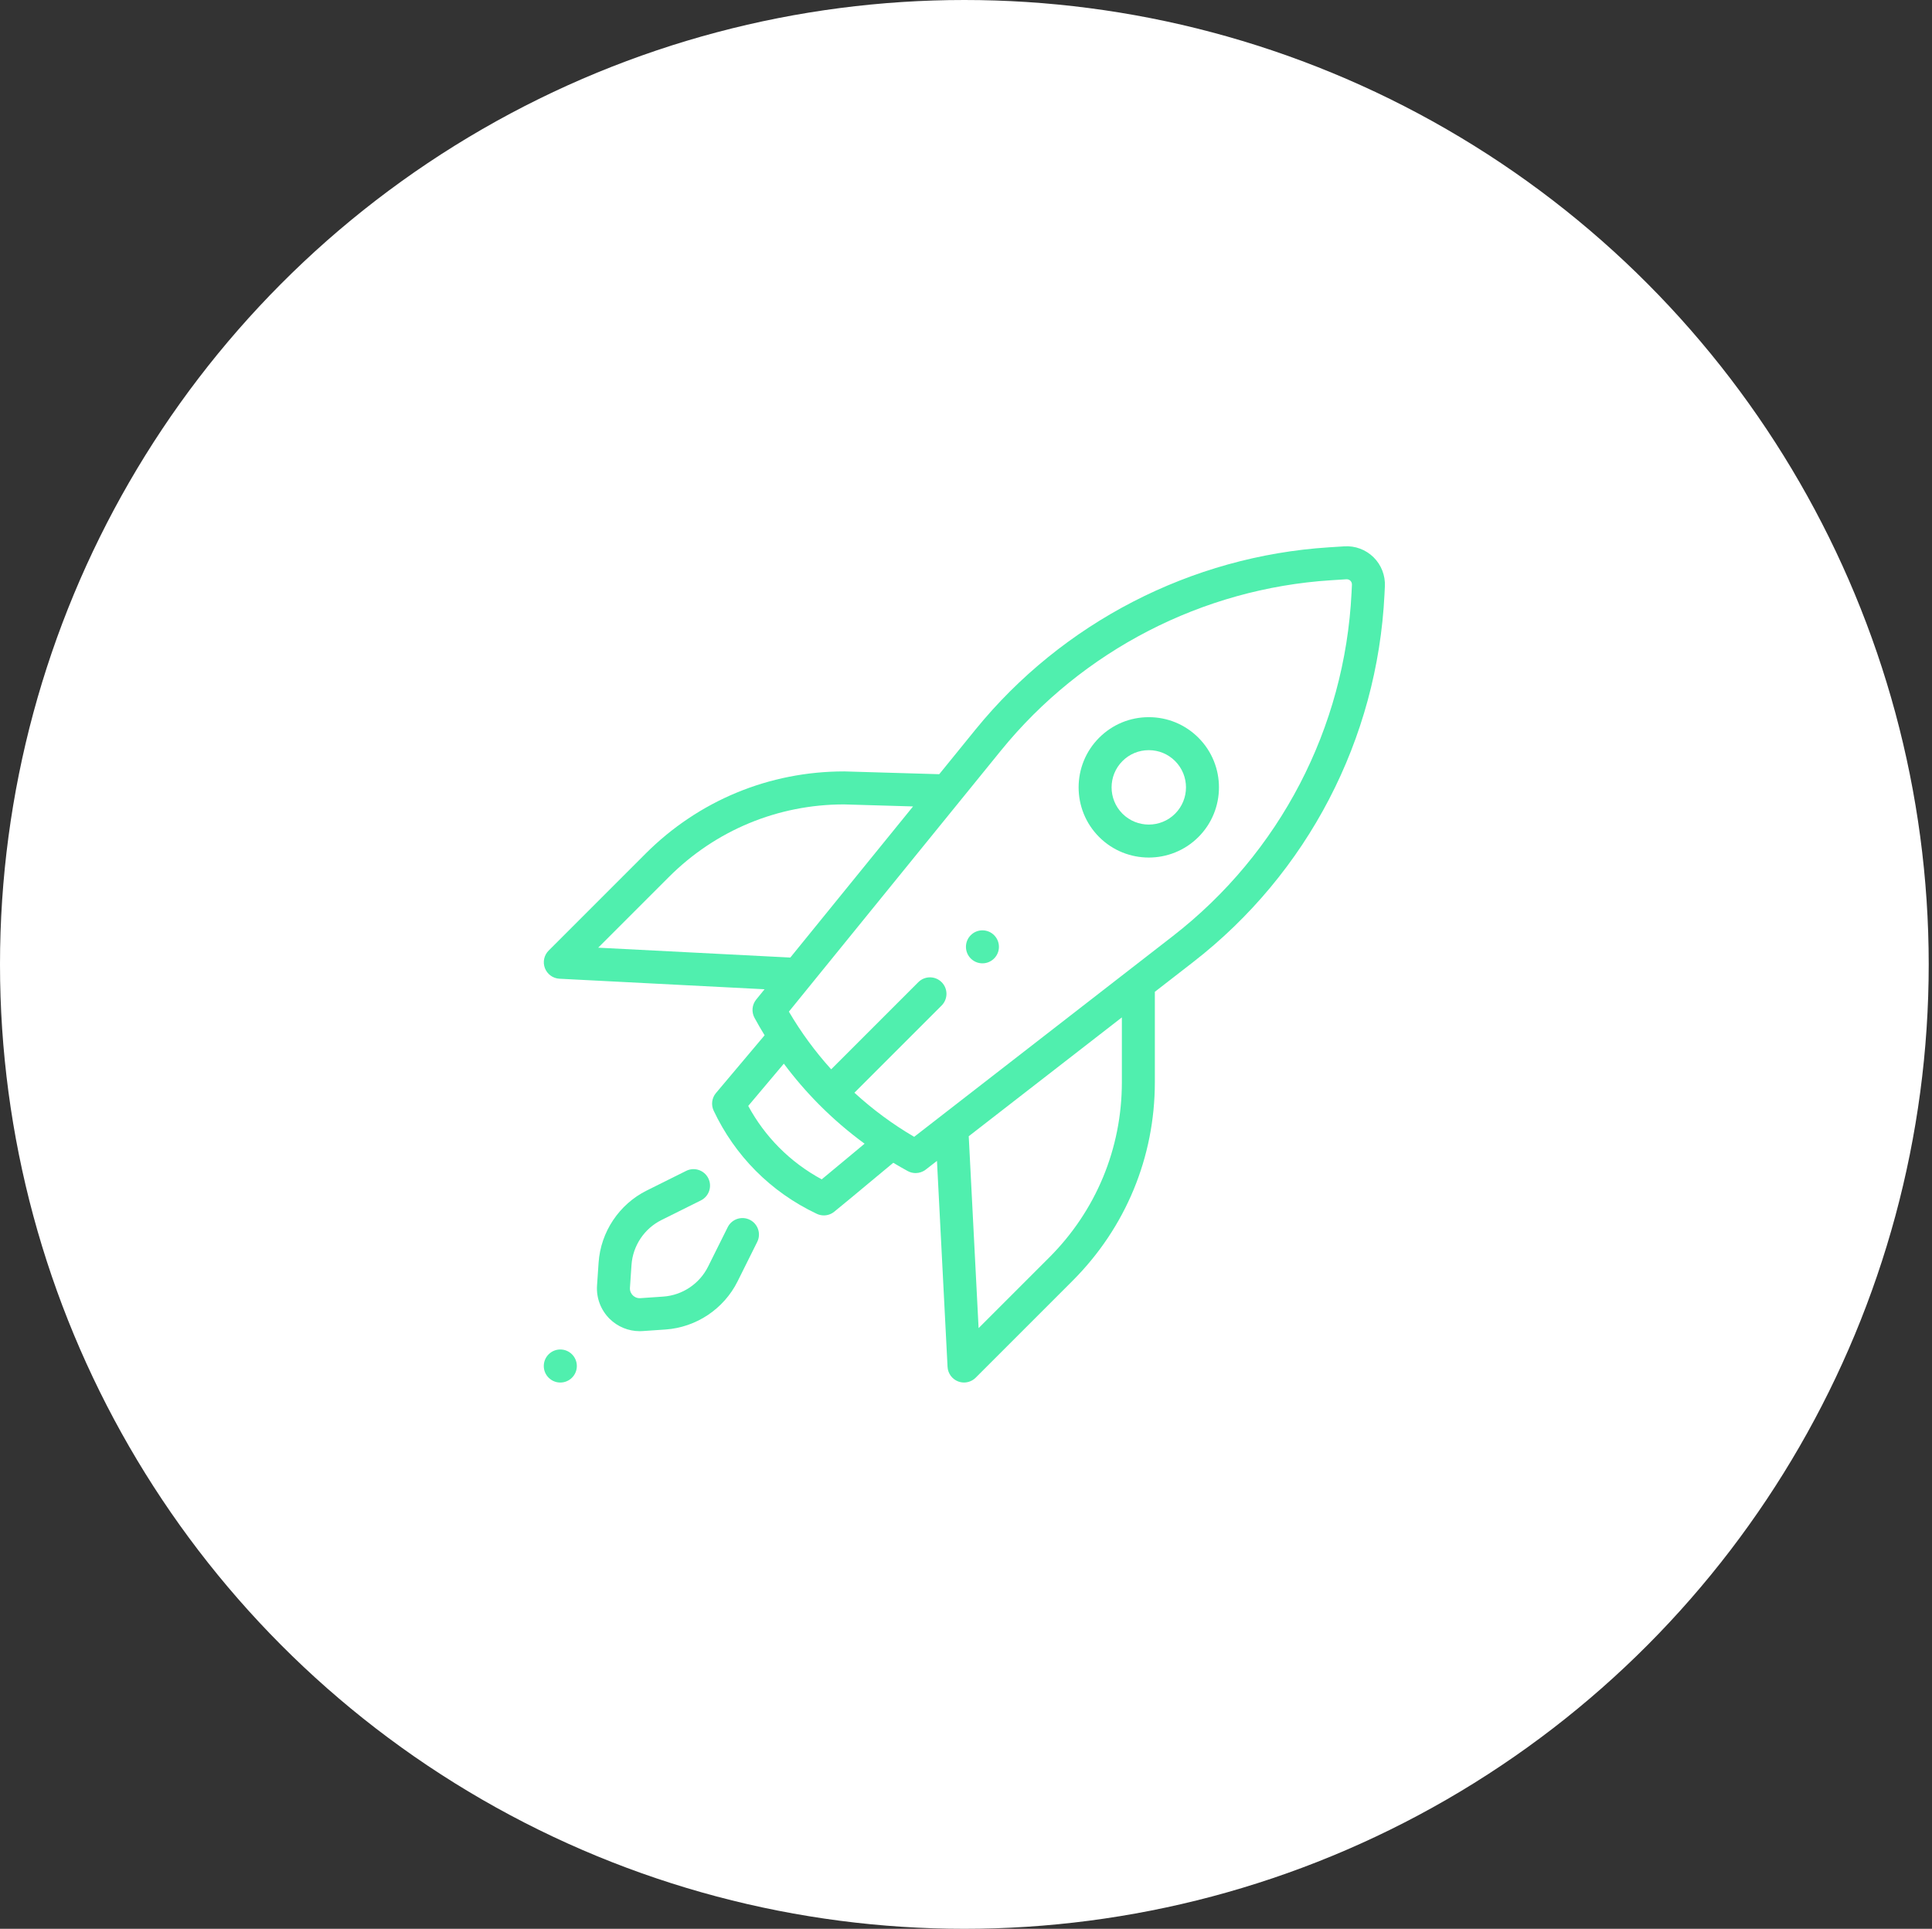
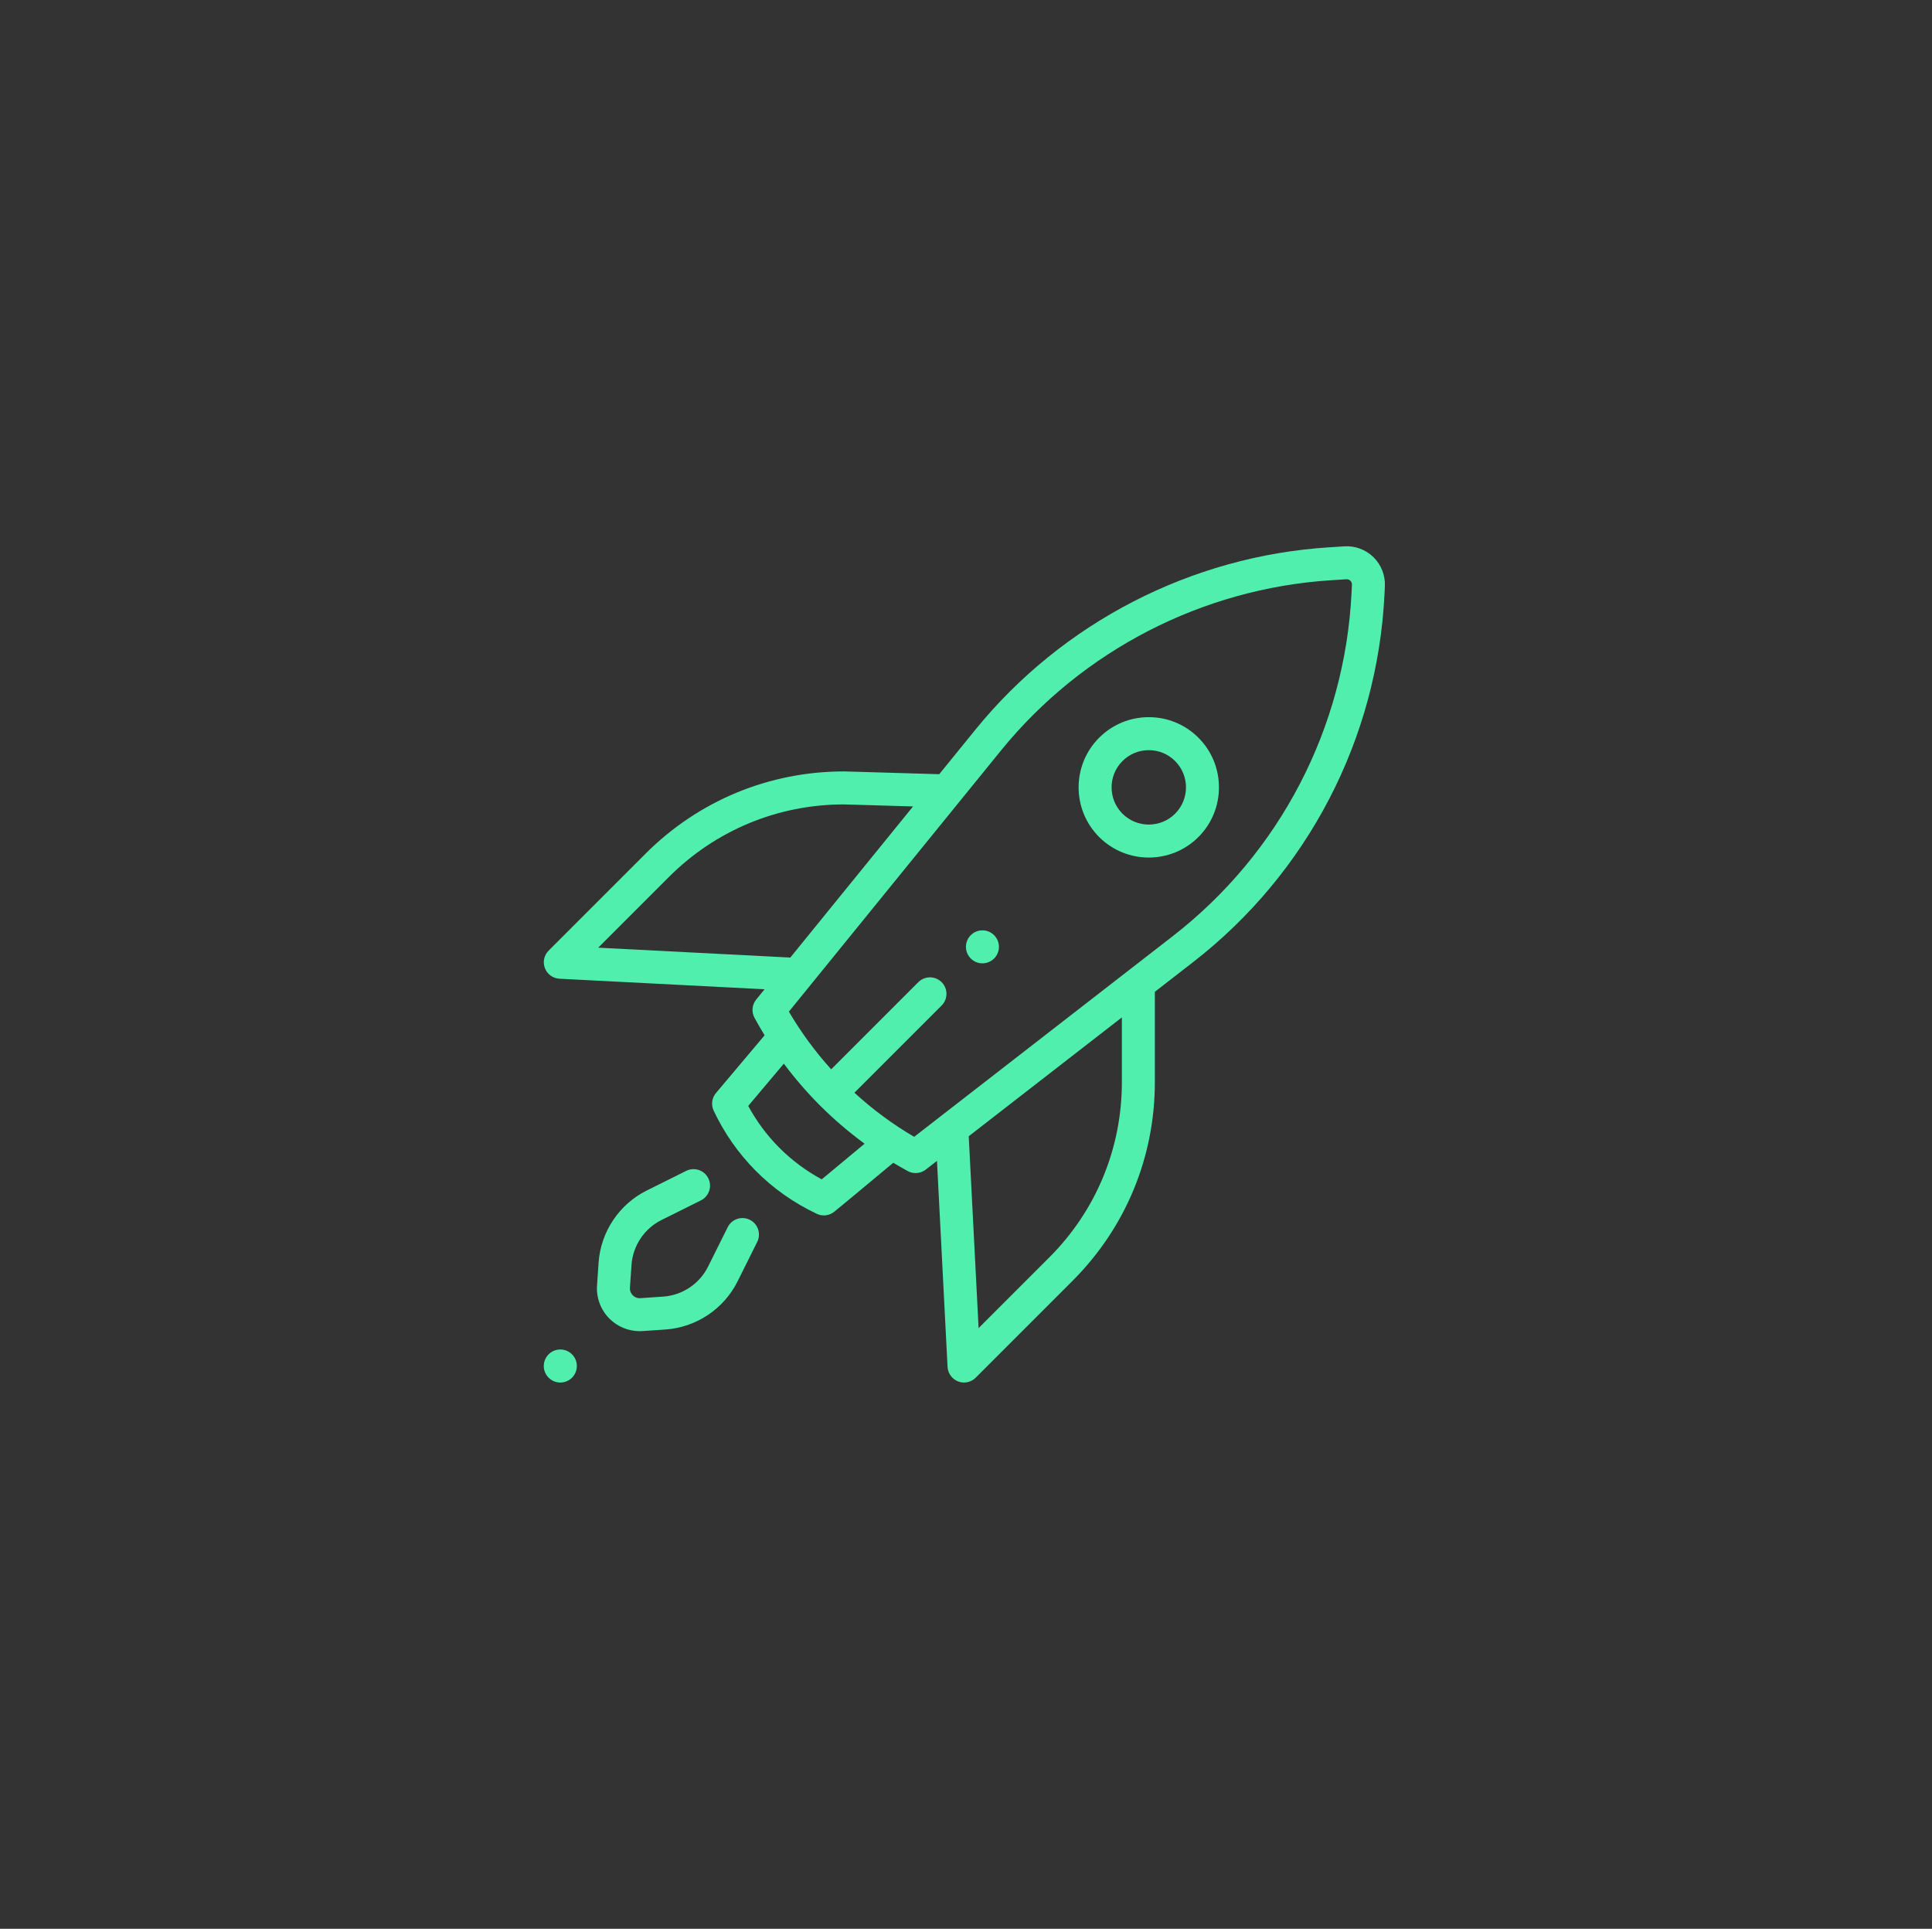
<svg xmlns="http://www.w3.org/2000/svg" width="1176px" height="1174px" viewBox="0 0 1176 1174">
  <rect x="0" y="0" width="1176" height="1174" fill="#333333" stroke="none" />
  <title>Startup Culture</title>
  <g id="Startup-Culture" stroke="none" stroke-width="1" fill="none" fill-rule="evenodd">
-     <circle id="Oval" fill="#FFFFFF" cx="587" cy="587" r="587" />
    <g id="startup" transform="translate(331, 332)" fill="#50EFAE" fill-rule="nonzero">
      <circle id="Oval" cx="10.06" cy="499.446" r="10.06" />
      <circle id="Oval" cx="267.005" cy="244.308" r="10.04" />
      <path d="M398.479,117.032 C390.408,108.96 379.677,104.516 368.263,104.516 C356.849,104.516 346.117,108.962 338.047,117.032 C321.386,133.694 321.386,160.804 338.047,177.465 C346.379,185.796 357.319,189.96 368.263,189.96 C379.204,189.96 390.149,185.794 398.479,177.465 C415.14,160.803 415.14,133.693 398.479,117.032 Z M384.282,163.266 C375.449,172.098 361.076,172.098 352.245,163.266 C343.412,154.434 343.412,140.062 352.245,131.229 C356.524,126.95 362.212,124.594 368.263,124.594 C374.314,124.594 380.002,126.95 384.281,131.229 C393.114,140.062 393.114,154.434 384.282,163.266 Z" id="Shape" />
      <path d="M125.409,410.45 C120.445,407.978 114.419,409.999 111.947,414.962 L99.989,438.977 C94.789,449.418 84.331,456.4 72.693,457.196 L58.785,458.148 C56.434,458.305 54.888,457.134 54.173,456.419 C53.458,455.704 52.284,454.155 52.444,451.806 L53.396,437.899 C54.193,426.262 61.175,415.803 71.615,410.603 L95.629,398.645 C100.593,396.173 102.613,390.146 100.141,385.183 C97.67,380.22 91.643,378.199 86.679,380.671 L62.665,392.629 C45.873,400.991 34.645,417.811 33.363,436.527 L32.411,450.434 C31.897,457.941 34.653,465.297 39.973,470.617 C44.871,475.515 51.496,478.241 58.376,478.241 C58.967,478.241 59.562,478.221 60.156,478.18 L74.064,477.228 C92.78,475.947 109.6,464.72 117.962,447.926 L129.92,423.912 C132.392,418.948 130.372,412.922 125.409,410.45 Z" id="Path" />
      <path d="M505.07,7.18 C500.359,2.539 493.869,0.112 487.277,0.541 L477.929,1.137 C394.11,6.488 315.667,46.947 262.714,112.141 L240.71,139.23 L183.127,137.539 C183.029,137.536 182.93,137.535 182.833,137.535 C137.165,137.535 94.23,155.319 61.937,187.611 L2.959,246.59 C0.154,249.395 -0.737,253.59 0.687,257.292 C2.111,260.995 5.581,263.513 9.543,263.715 L134.387,270.129 L129.297,276.396 C126.732,279.555 126.326,283.949 128.271,287.523 C130.227,291.119 132.277,294.658 134.415,298.14 L104.809,333.287 C102.278,336.292 101.733,340.498 103.412,344.05 C109.879,357.715 118.462,369.993 128.926,380.543 C139.644,391.351 152.177,400.189 166.175,406.814 C167.543,407.462 169.01,407.779 170.468,407.779 C172.729,407.779 174.971,407.015 176.795,405.536 C183.173,400.362 190.526,394.225 197.638,388.291 C202.707,384.061 207.893,379.734 212.74,375.744 C215.633,377.485 218.562,379.173 221.535,380.79 C223.039,381.608 224.688,382.011 226.331,382.011 C228.517,382.011 230.689,381.299 232.487,379.903 L239.33,374.593 L245.772,499.963 C245.976,503.925 248.493,507.395 252.195,508.819 C253.367,509.269 254.585,509.489 255.795,509.489 C258.41,509.489 260.978,508.466 262.896,506.547 L321.875,447.568 C354.168,415.275 371.951,372.341 371.951,326.672 L371.951,271.677 L395.218,253.622 C464.947,199.512 507.414,117.918 511.73,29.76 L511.969,24.874 C512.295,18.27 509.779,11.822 505.07,7.18 Z M33.123,244.822 L76.135,201.81 C104.6,173.345 142.438,157.653 182.688,157.614 L224.773,158.85 L150.063,250.83 L33.123,244.822 Z M184.774,372.874 C179.533,377.246 174.16,381.73 169.174,385.831 C159.53,380.608 150.806,374.091 143.182,366.403 C135.798,358.958 129.513,350.481 124.445,341.143 L146.121,315.41 C152.675,324.203 159.849,332.532 167.599,340.335 C167.605,340.341 167.611,340.346 167.617,340.352 C167.619,340.354 167.621,340.357 167.623,340.359 C167.626,340.362 167.629,340.364 167.632,340.367 C176.225,349.015 185.468,356.951 195.273,364.128 C191.811,367.002 188.264,369.962 184.774,372.874 Z M351.875,326.672 C351.875,366.977 336.18,404.869 307.679,433.37 L264.667,476.382 L258.665,359.59 L351.874,287.26 L351.874,326.672 L351.875,326.672 Z M491.678,28.779 C487.649,111.076 448.005,187.246 382.911,237.759 L225.451,359.948 C212.393,352.318 200.222,343.309 189.083,333.102 L242.169,280.016 C246.089,276.096 246.089,269.738 242.169,265.817 C238.248,261.896 231.891,261.896 227.97,265.817 L174.934,318.853 C165.183,308.058 156.547,296.312 149.194,283.749 L278.3,124.8 C327.732,63.941 400.96,26.171 479.207,21.177 L488.555,20.581 C489.78,20.505 490.6,21.113 490.978,21.485 C491.355,21.856 491.978,22.663 491.918,23.894 L491.678,28.779 Z" id="Shape" />
    </g>
  </g>
</svg>